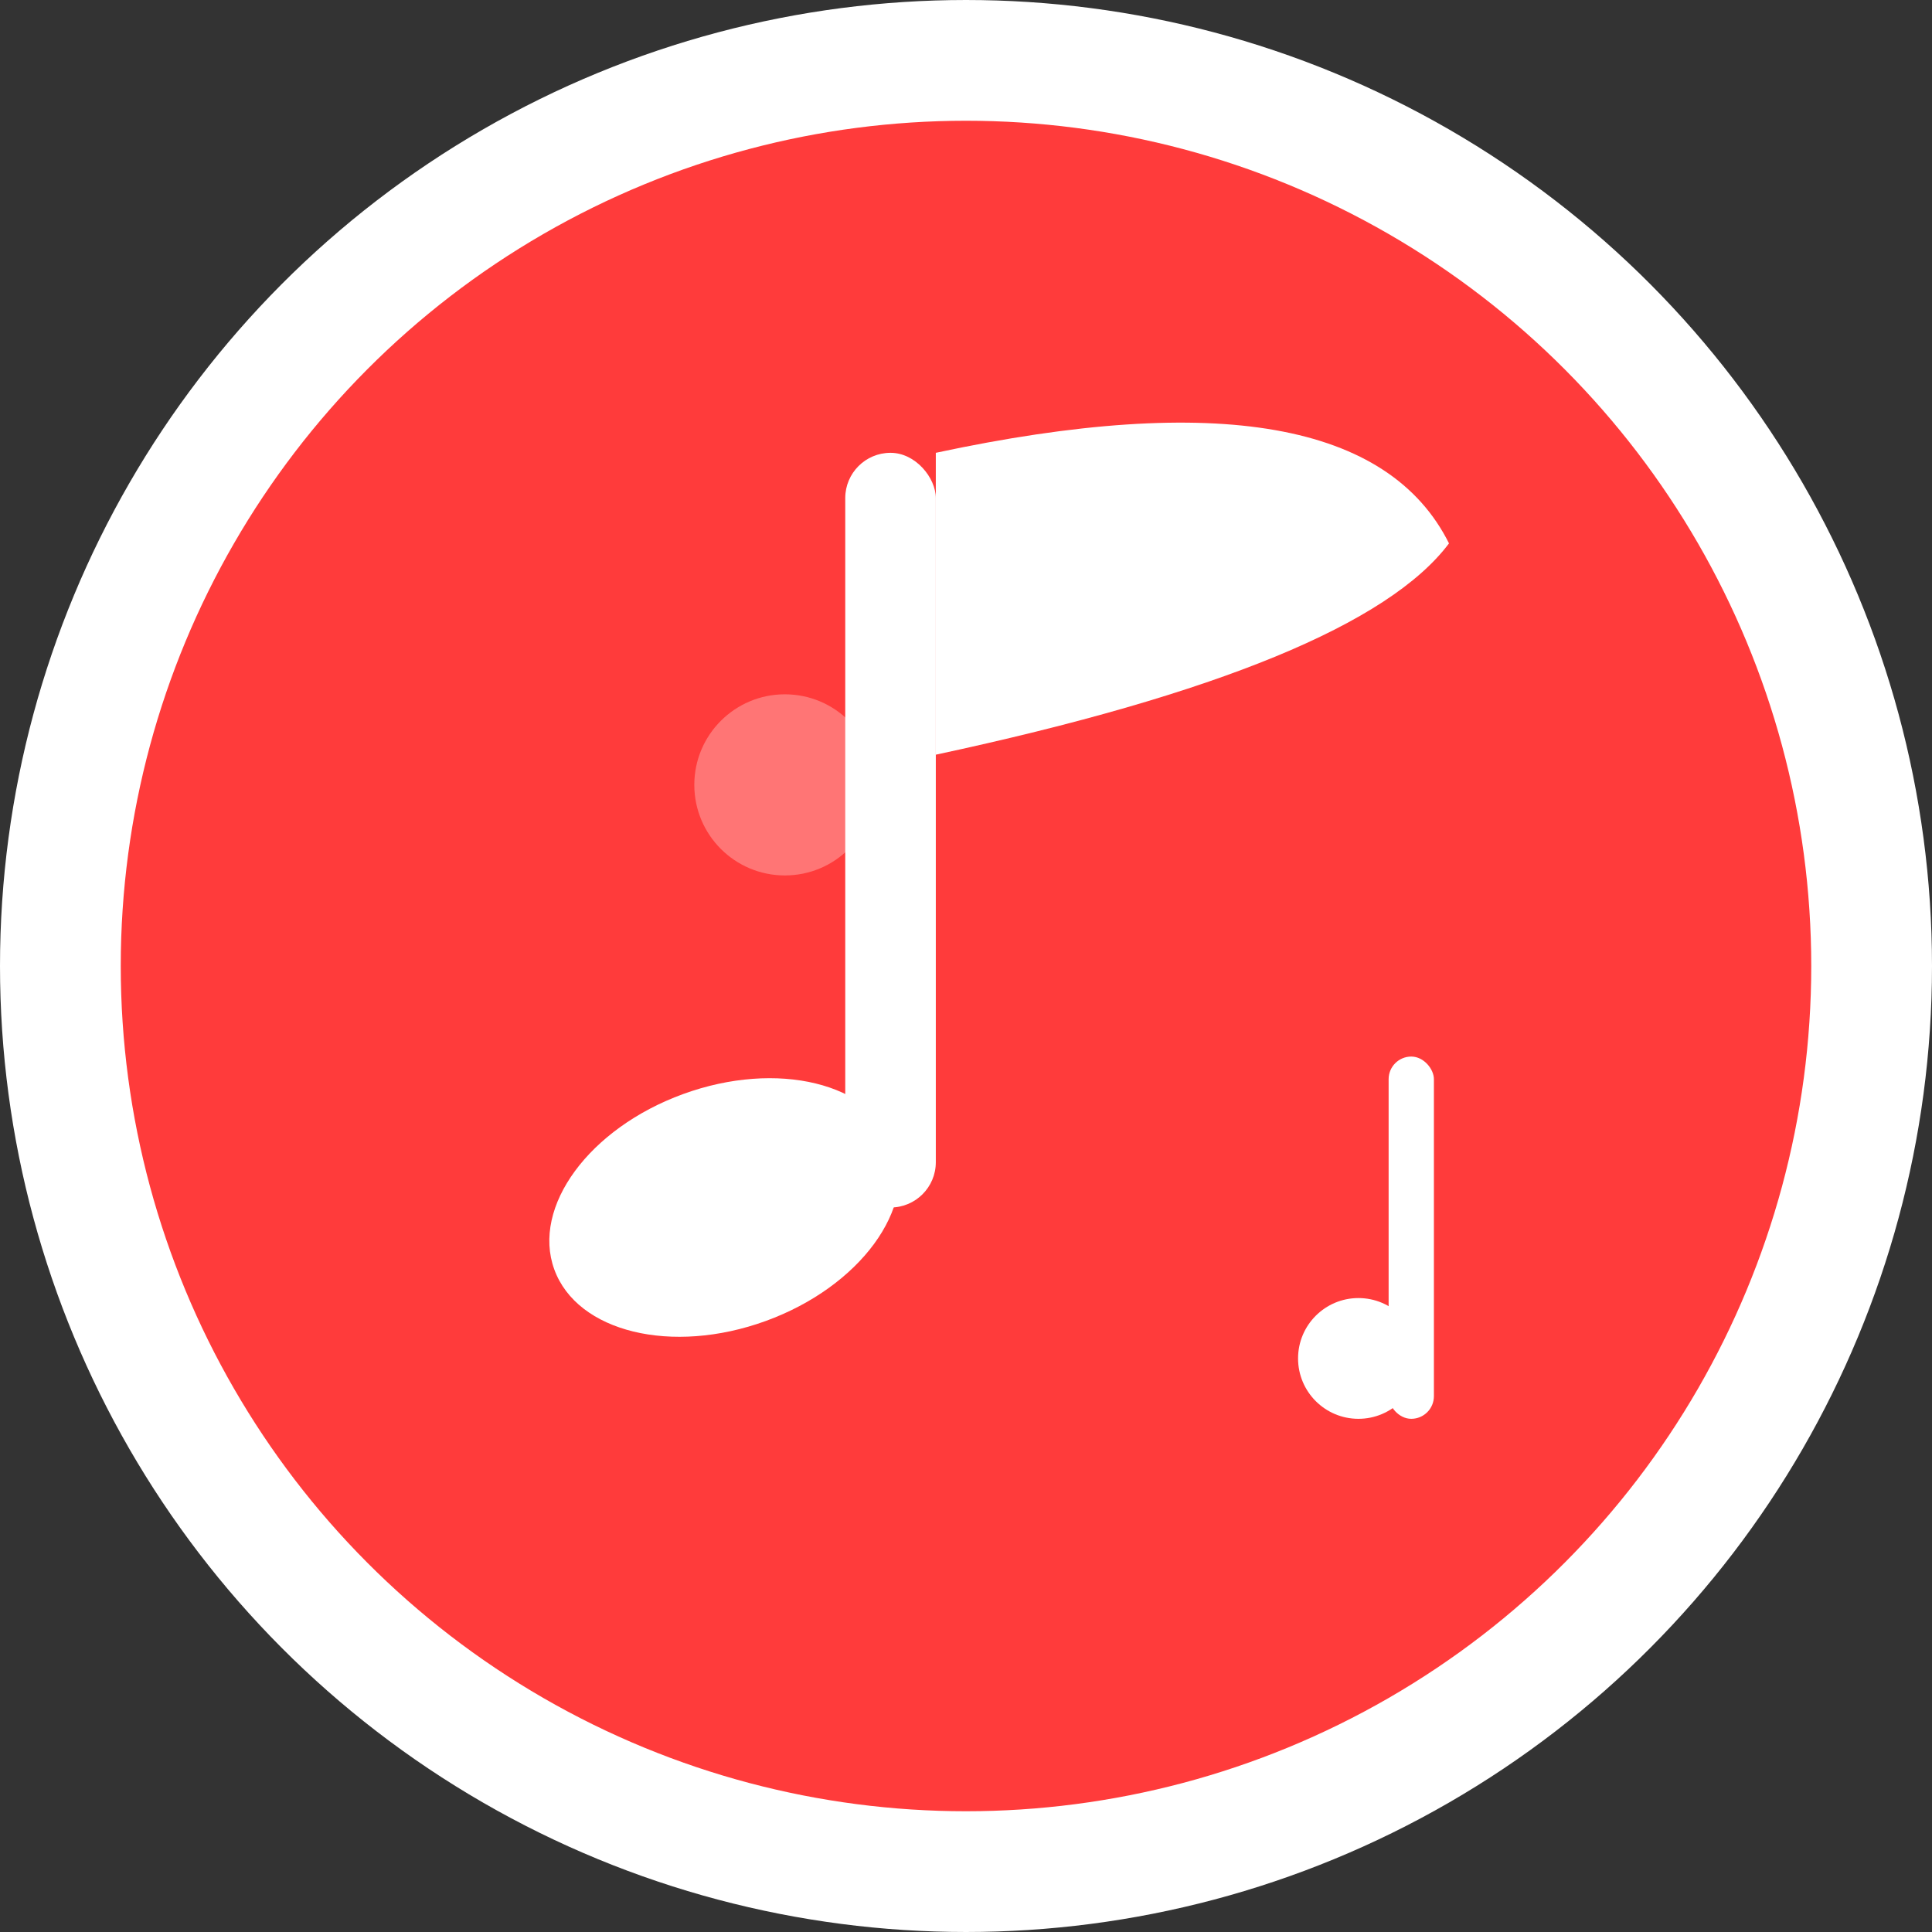
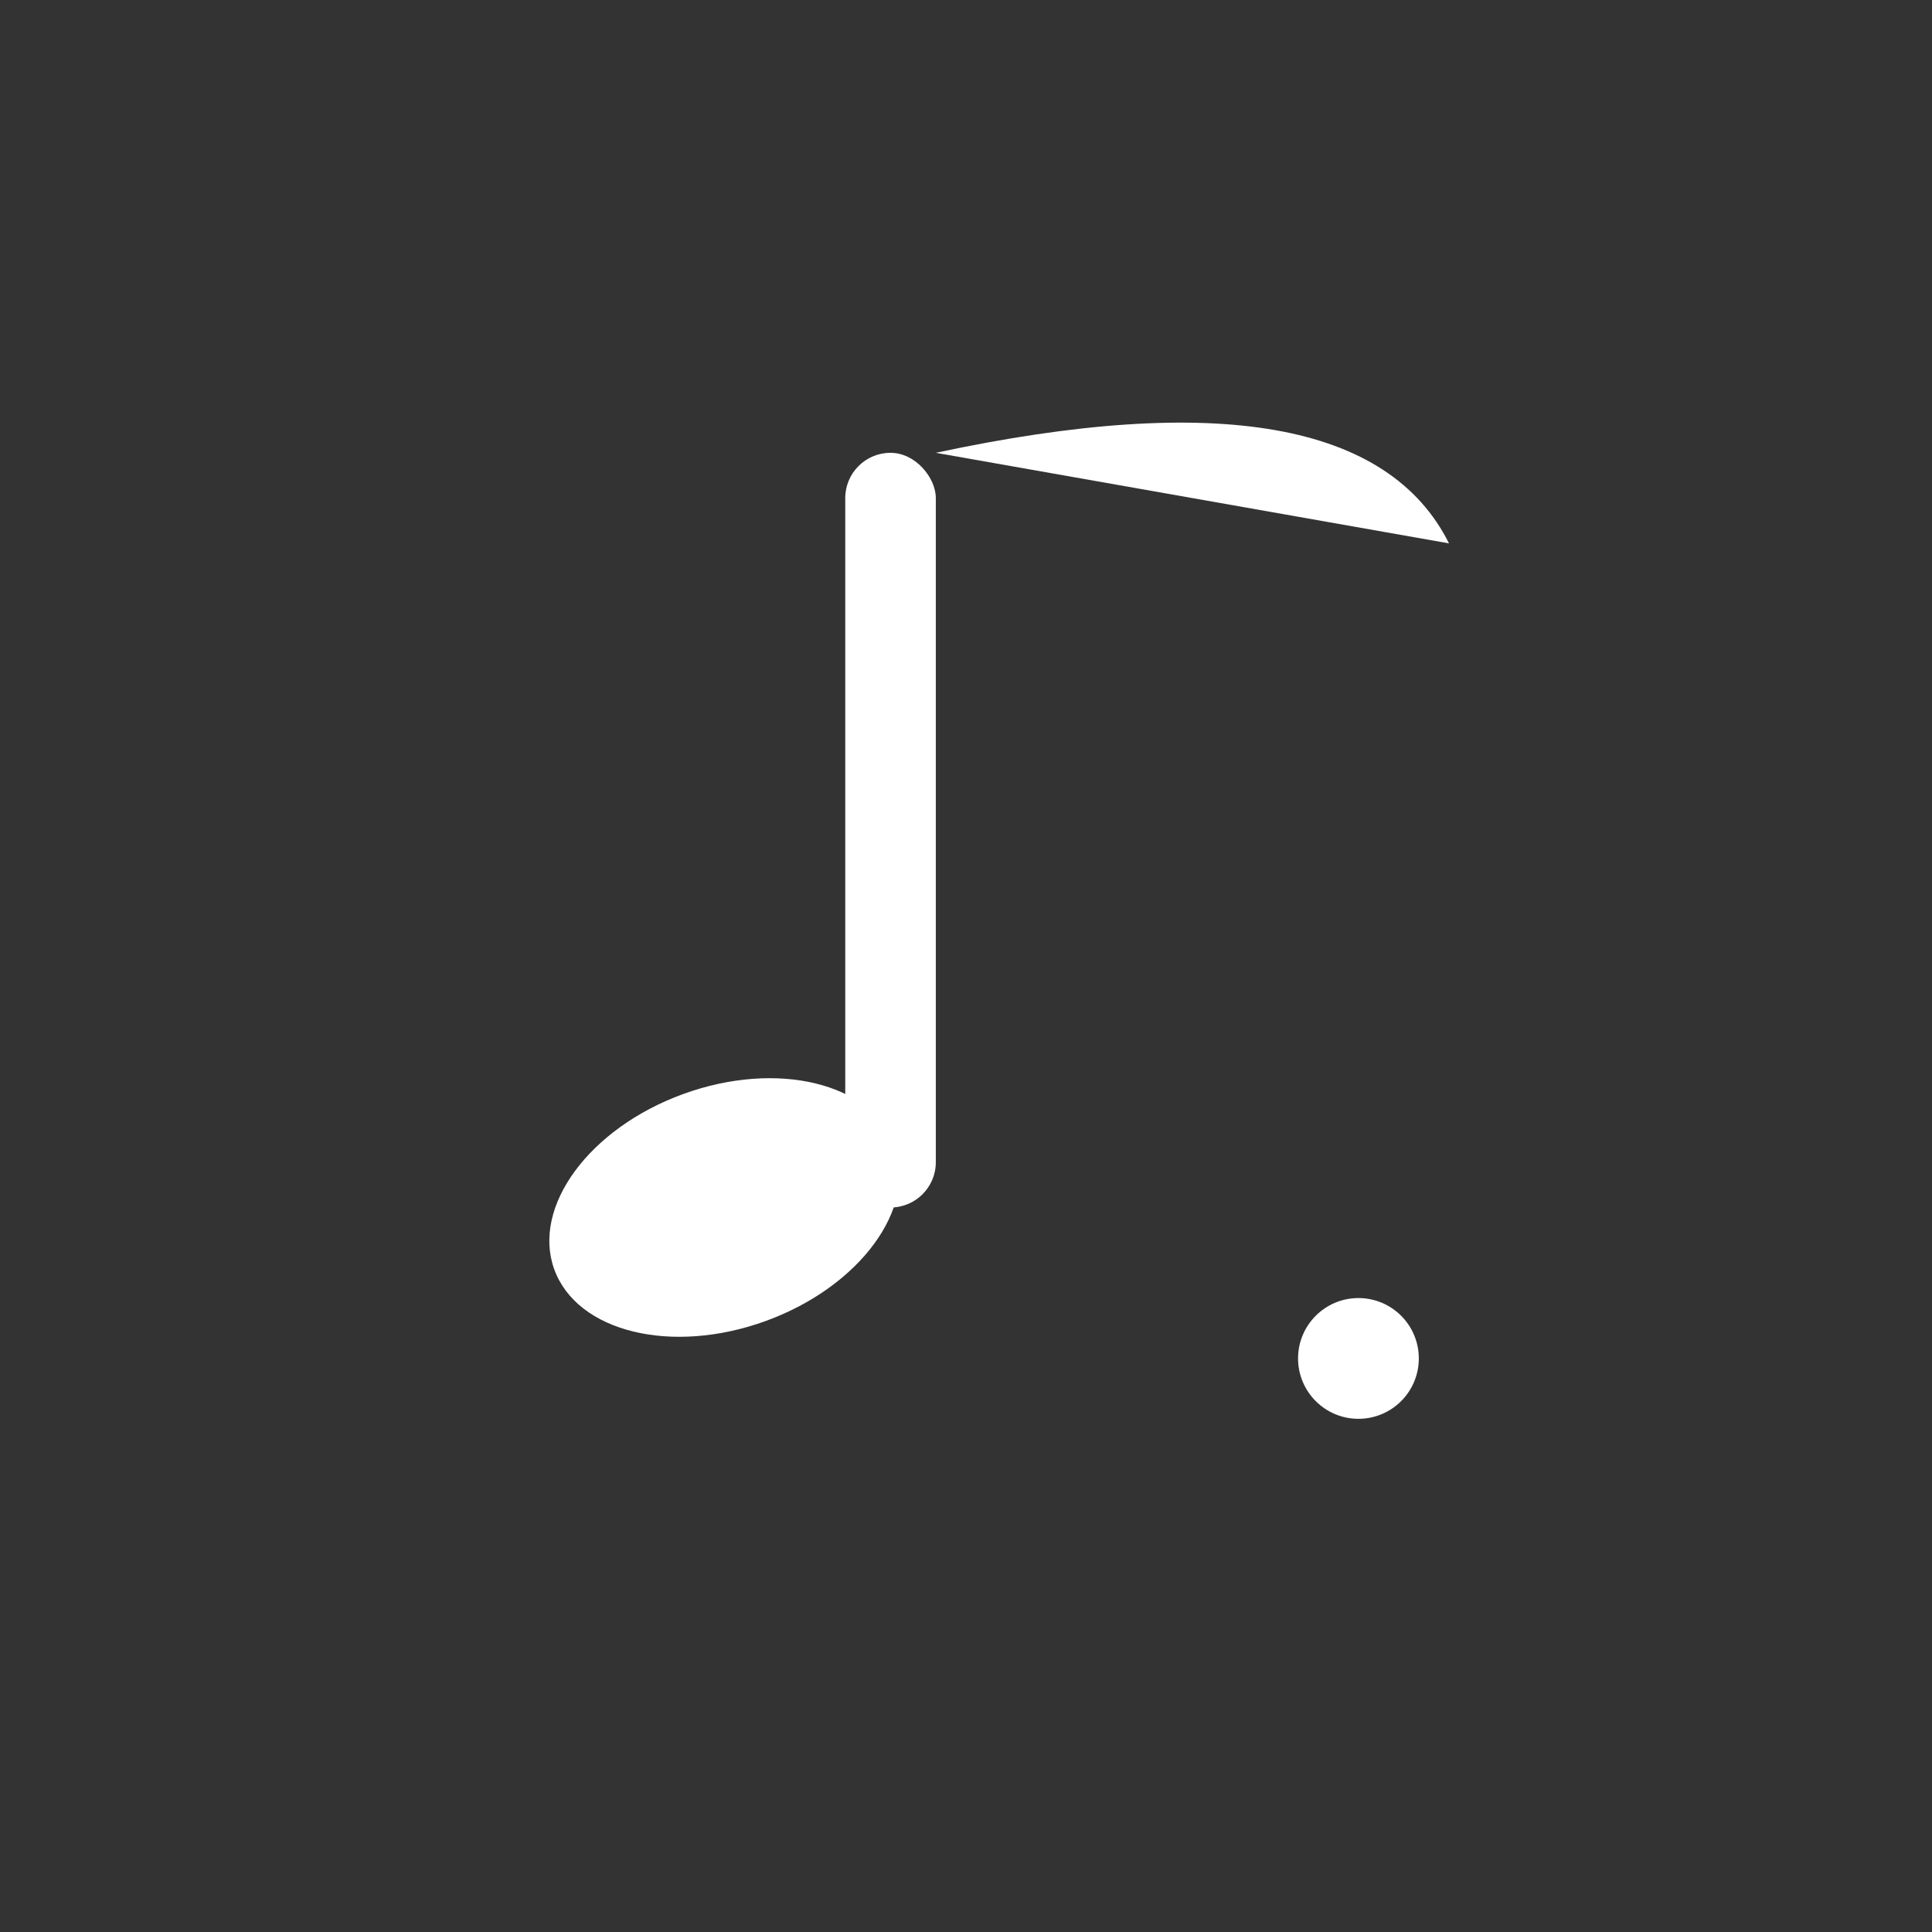
<svg xmlns="http://www.w3.org/2000/svg" viewBox="0 0 64 64" width="64" height="64">
  <rect x="0" y="0" width="64" height="64" fill="#333333" stroke="none" />
-   <circle cx="32" cy="32" r="30" fill="#ff3b3b" stroke="#ffffff" stroke-width="4" />
  <g fill="#ffffff">
    <rect x="28" y="15" width="3" height="25" rx="1.5" />
    <ellipse cx="24" cy="40" rx="6" ry="4" transform="rotate(-20 24 40)" />
-     <path d="M31 15 Q45 12 48 18 Q45 22 31 25 Z" />
+     <path d="M31 15 Q45 12 48 18 Z" />
    <circle cx="45" cy="45" r="2" />
-     <rect x="46" y="35" width="1.5" height="12" rx="0.75" />
  </g>
-   <circle cx="26" cy="26" r="3" fill="rgba(255,255,255,0.3)" />
</svg>